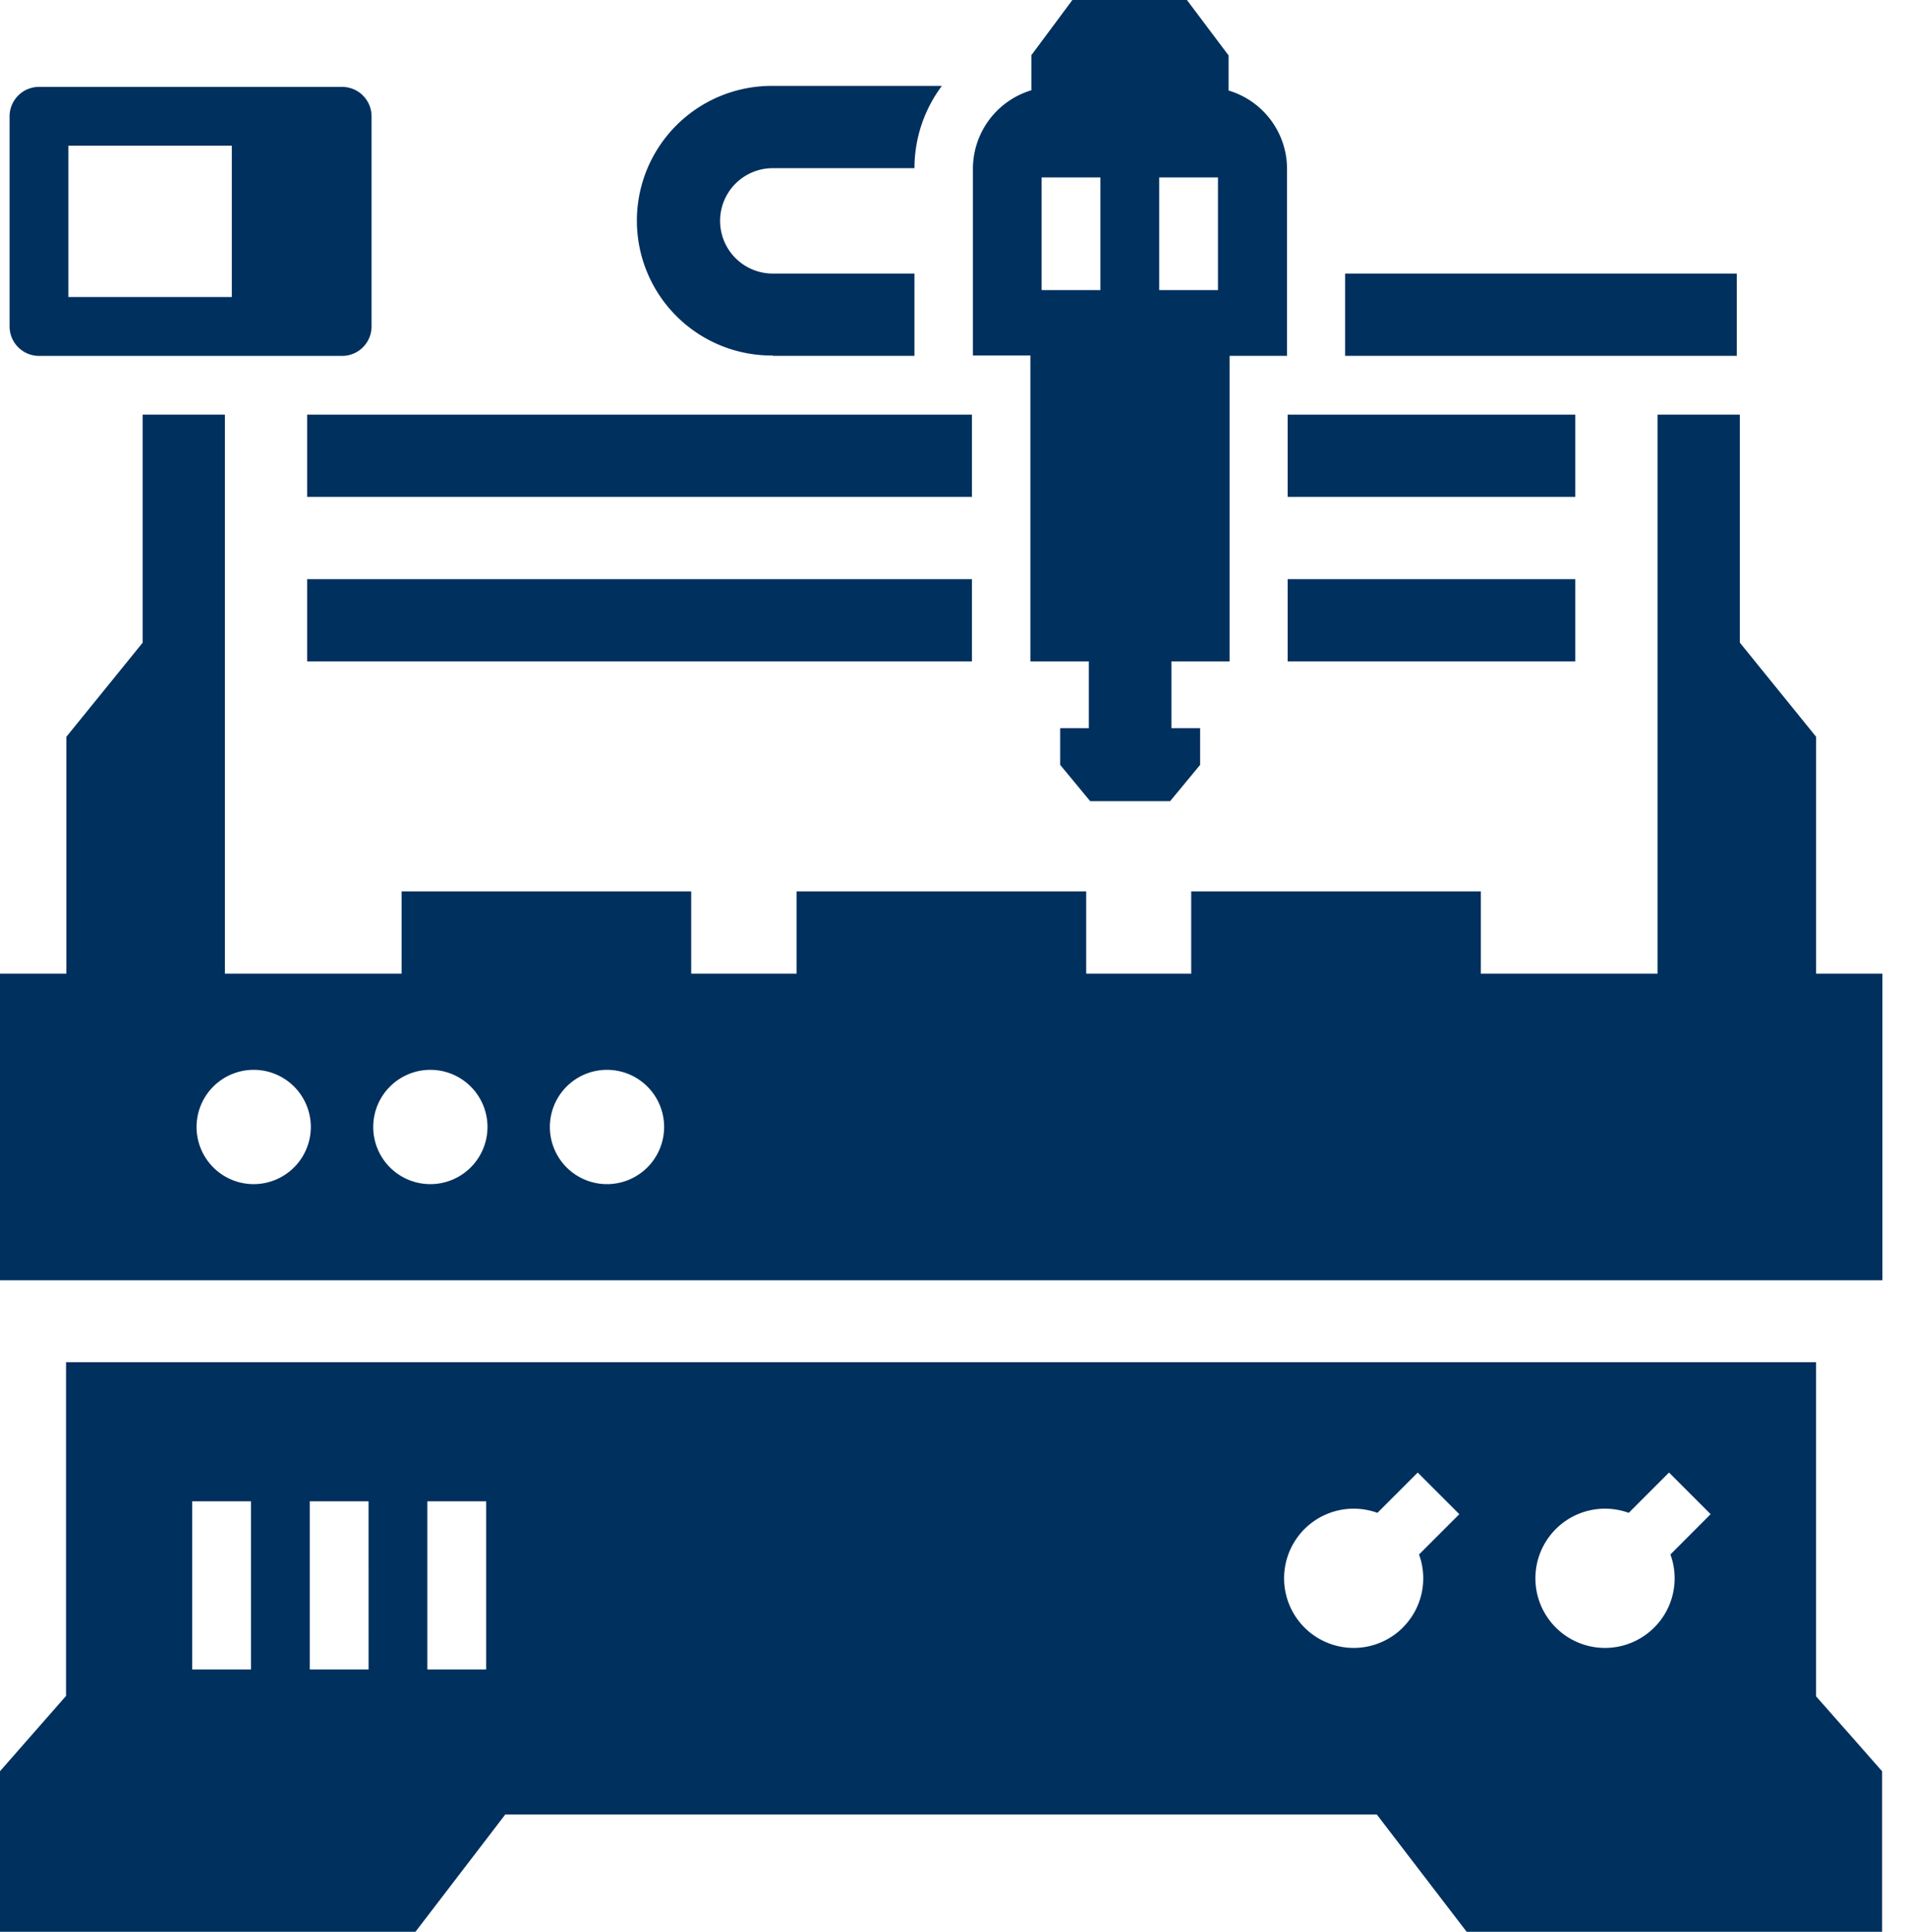
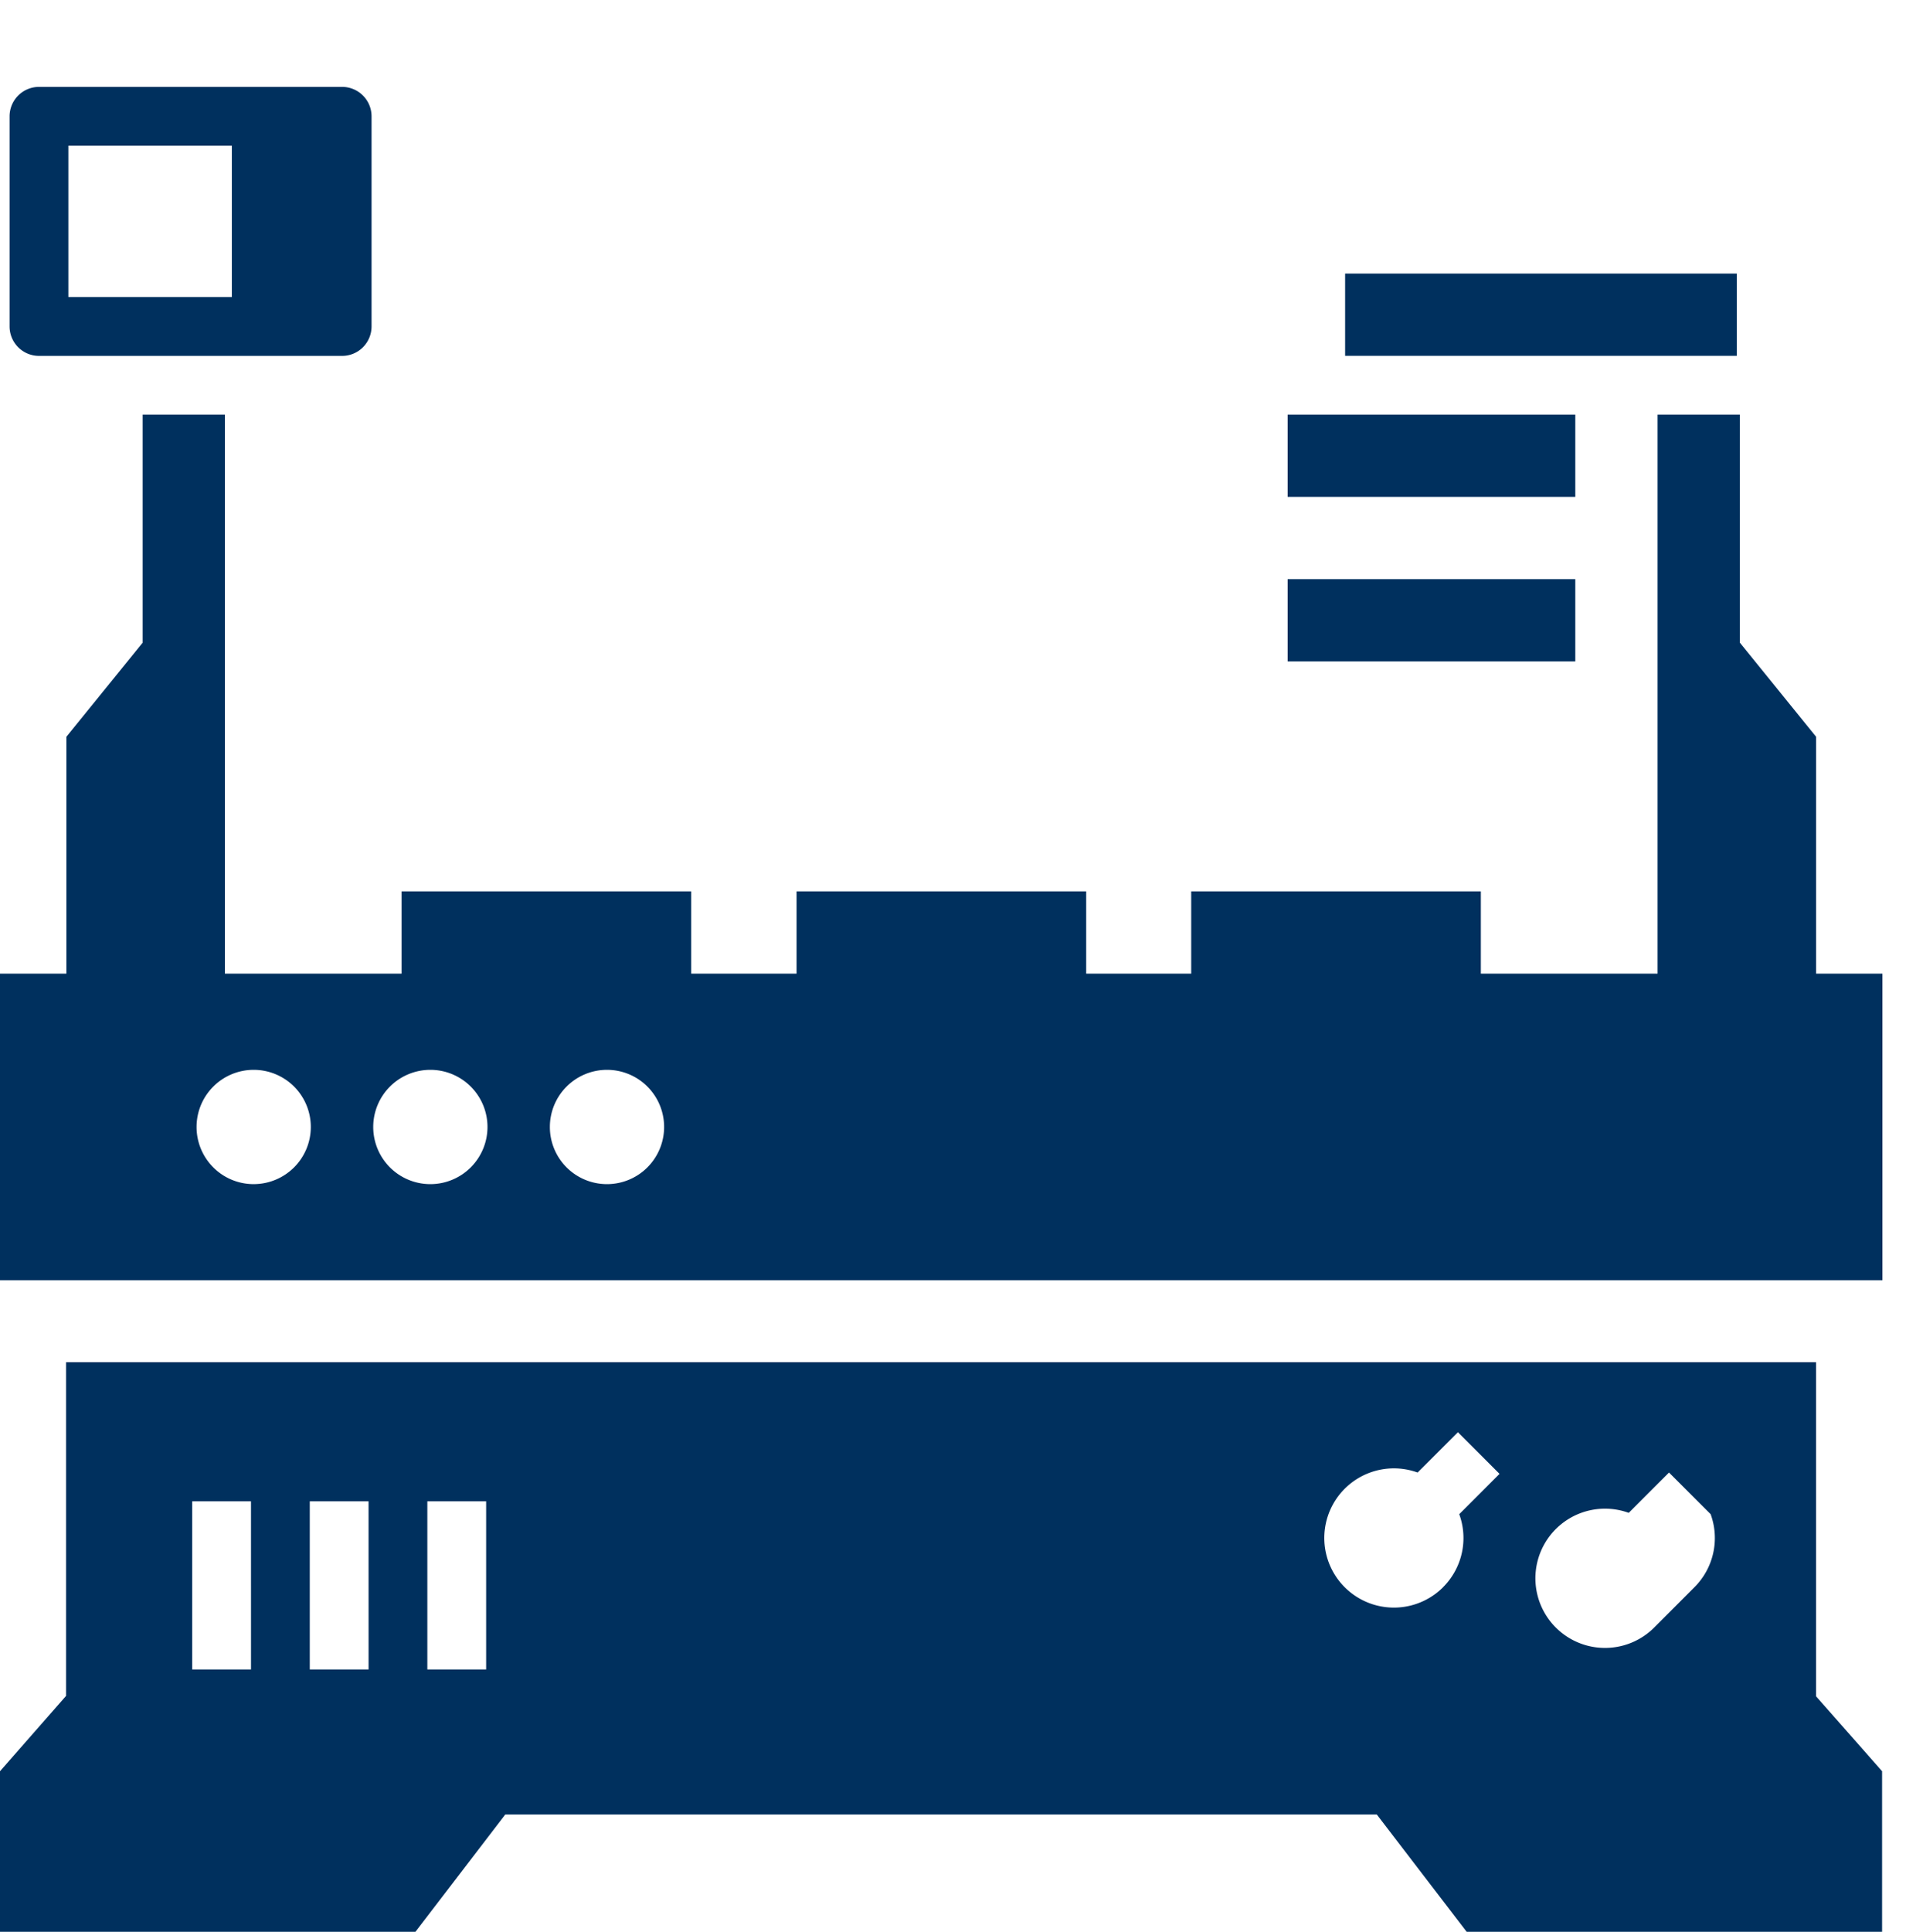
<svg xmlns="http://www.w3.org/2000/svg" width="119.58" height="121.147" viewBox="0 0 119.58 121.147">
  <g id="Gruppe_790" data-name="Gruppe 790" transform="translate(-905.627 -3949.809)">
    <rect id="Rechteck_150" data-name="Rechteck 150" width="24.573" height="5.159" transform="translate(990.018 3966.965)" fill="#00305e" />
    <g id="Gruppe_789" data-name="Gruppe 789" transform="translate(905.627 3949.809)">
      <path id="Pfad_114" data-name="Pfad 114" d="M3.978,6.318H14.234v9.49H3.978ZM2.134,19.5h19.02A1.848,1.848,0,0,0,23,17.652V4.474A1.848,1.848,0,0,0,21.155,2.63H2.134A1.848,1.848,0,0,0,.29,4.474V17.652A1.848,1.848,0,0,0,2.134,19.5" transform="translate(0.311 2.819)" fill="#00305e" />
      <path id="Pfad_115" data-name="Pfad 115" d="M38.082,60.806a3.584,3.584,0,1,1,3.584-3.584,3.586,3.586,0,0,1-3.584,3.584M27,60.806a3.584,3.584,0,1,1,3.584-3.584A3.586,3.586,0,0,1,27,60.806m-11.085,0A3.584,3.584,0,1,1,19.5,57.221a3.586,3.586,0,0,1-3.584,3.584m98.024-13.2V32.751l-4.786-5.905V12.55h-5.159V47.607H92.906V42.448H74.735v5.159H68.146V42.448H49.975v5.159h-6.61V42.448H25.195v5.159H14.11V12.55H8.951v14.3L4.165,32.751V47.607H0V66.835H118.1V47.607h-4.144Z" transform="translate(0 13.453)" fill="#00305e" />
    </g>
-     <rect id="Rechteck_152" data-name="Rechteck 152" width="41.708" height="5.159" transform="translate(924.896 3986.129)" fill="#00305e" />
    <rect id="Rechteck_153" data-name="Rechteck 153" width="18.047" height="5.159" transform="translate(986.412 3986.129)" fill="#00305e" />
-     <rect id="Rechteck_154" data-name="Rechteck 154" width="41.708" height="5.159" transform="translate(924.896 3975.811)" fill="#00305e" />
    <rect id="Rechteck_155" data-name="Rechteck 155" width="18.047" height="5.159" transform="translate(986.412 3975.811)" fill="#00305e" />
-     <path id="Pfad_116" data-name="Pfad 116" d="M27.774,19.528h8.889V14.369H27.774a3.3,3.3,0,0,1,0-6.61h8.889A8.623,8.623,0,0,1,38.382,2.6H27.794a8.454,8.454,0,1,0,0,16.907" transform="translate(926.336 3952.596)" fill="#00305e" />
-     <path id="Pfad_117" data-name="Pfad 117" d="M33.77,11.126h3.688v7.065H33.77Zm7.376,0h3.688v7.065H41.146ZM33.086,41.48h3.647v4.185h-1.8v2.3l1.885,2.279H41.83l1.885-2.279v-2.3h-1.8V41.48h3.647V22.315h3.605V10.608A5.134,5.134,0,0,0,45.5,5.677v-2.2L42.886,0H35.7L33.127,3.46v2.2a5.147,5.147,0,0,0-3.667,4.931V22.294h3.605V41.46Z" transform="translate(937.207 3949.809)" fill="#00305e" />
-     <path id="Pfad_118" data-name="Pfad 118" d="M103.784,57.868a4.366,4.366,0,1,1-1.6-7.19l2.528-2.528,2.611,2.611L104.8,53.289a4.355,4.355,0,0,1-1.015,4.579m-15.768,0a4.366,4.366,0,1,1-1.6-7.19l2.528-2.528,2.611,2.611-2.528,2.528a4.355,4.355,0,0,1-1.015,4.579M30.5,60.5H26.811V49.953H30.5Zm-7.376,0H19.435V49.953h3.688Zm-7.376,0H12.059V49.953h3.688Zm98.19-19.269H4.144V62.157L0,66.881V76.95H26.065L31.7,69.595H86.379l5.636,7.355H118.08V66.881l-4.144-4.7V41.251Z" transform="translate(905.627 3994.004)" fill="#00305e" />
-     <rect id="Rechteck_156" data-name="Rechteck 156" width="118.08" height="121.147" transform="translate(907.127 3949.809)" fill="none" />
+     <path id="Pfad_118" data-name="Pfad 118" d="M103.784,57.868a4.366,4.366,0,1,1-1.6-7.19l2.528-2.528,2.611,2.611a4.355,4.355,0,0,1-1.015,4.579m-15.768,0a4.366,4.366,0,1,1-1.6-7.19l2.528-2.528,2.611,2.611-2.528,2.528a4.355,4.355,0,0,1-1.015,4.579M30.5,60.5H26.811V49.953H30.5Zm-7.376,0H19.435V49.953h3.688Zm-7.376,0H12.059V49.953h3.688Zm98.19-19.269H4.144V62.157L0,66.881V76.95H26.065L31.7,69.595H86.379l5.636,7.355H118.08V66.881l-4.144-4.7V41.251Z" transform="translate(905.627 3994.004)" fill="#00305e" />
  </g>
</svg>